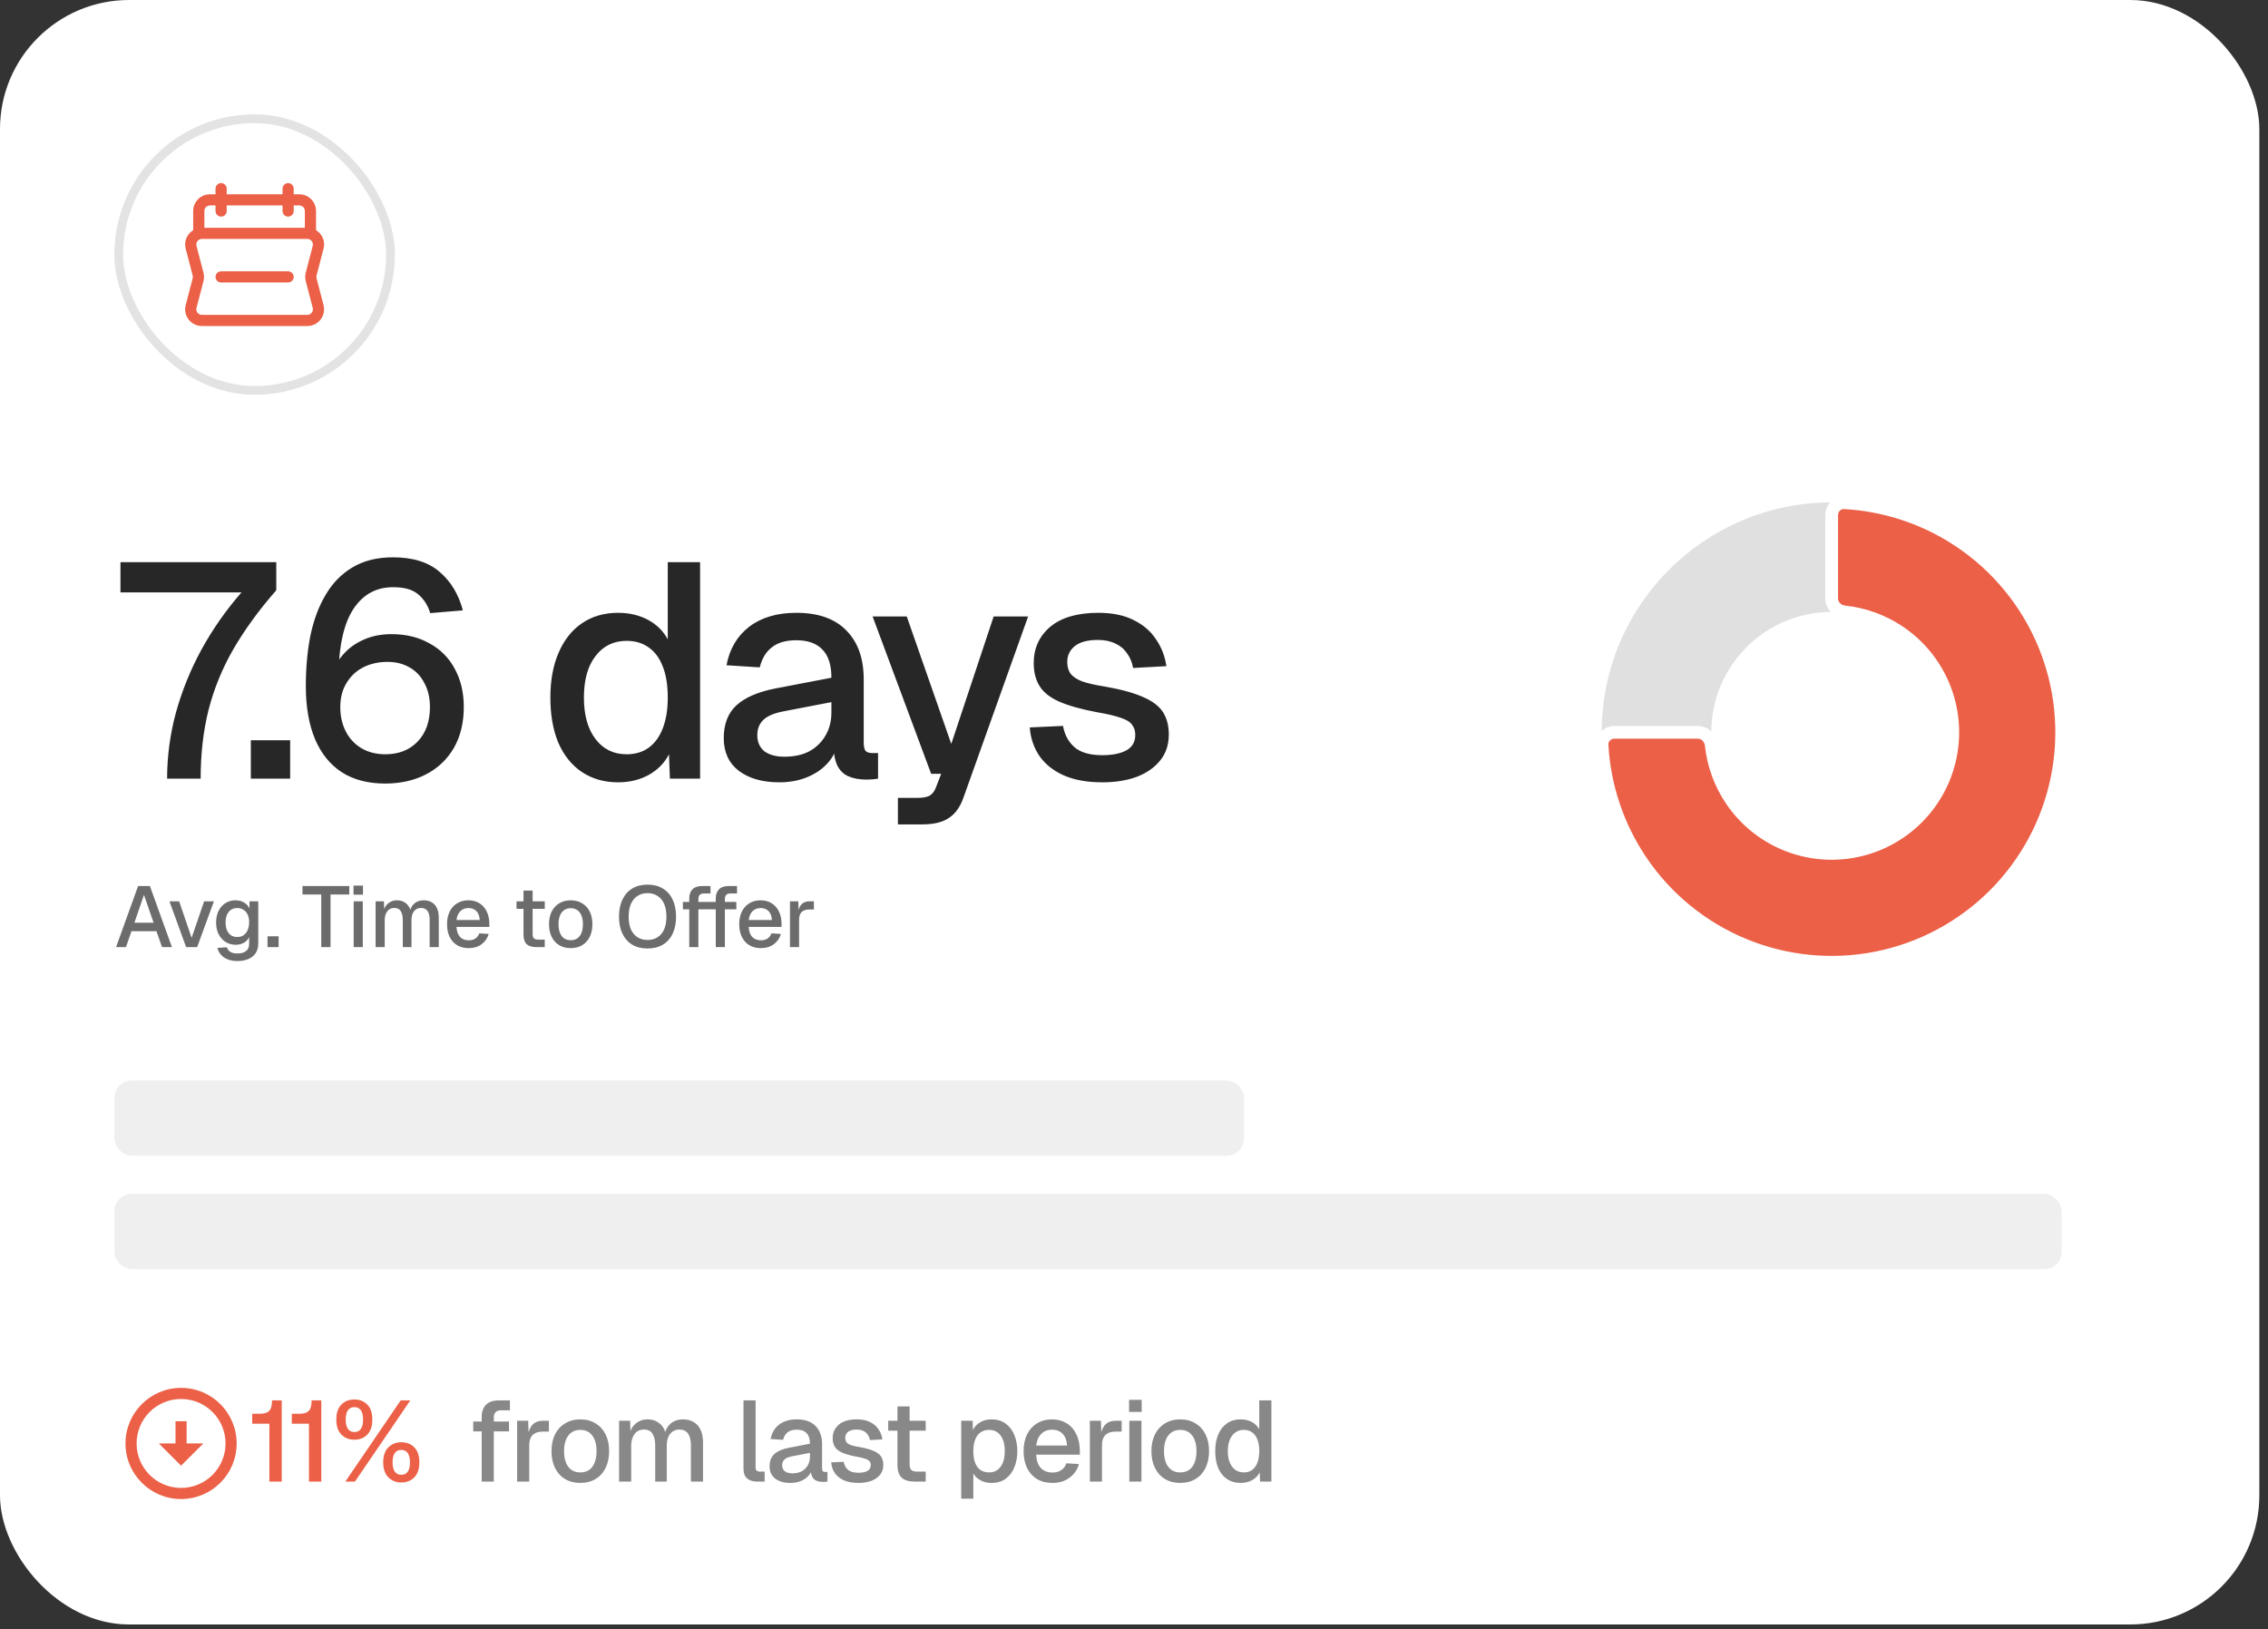
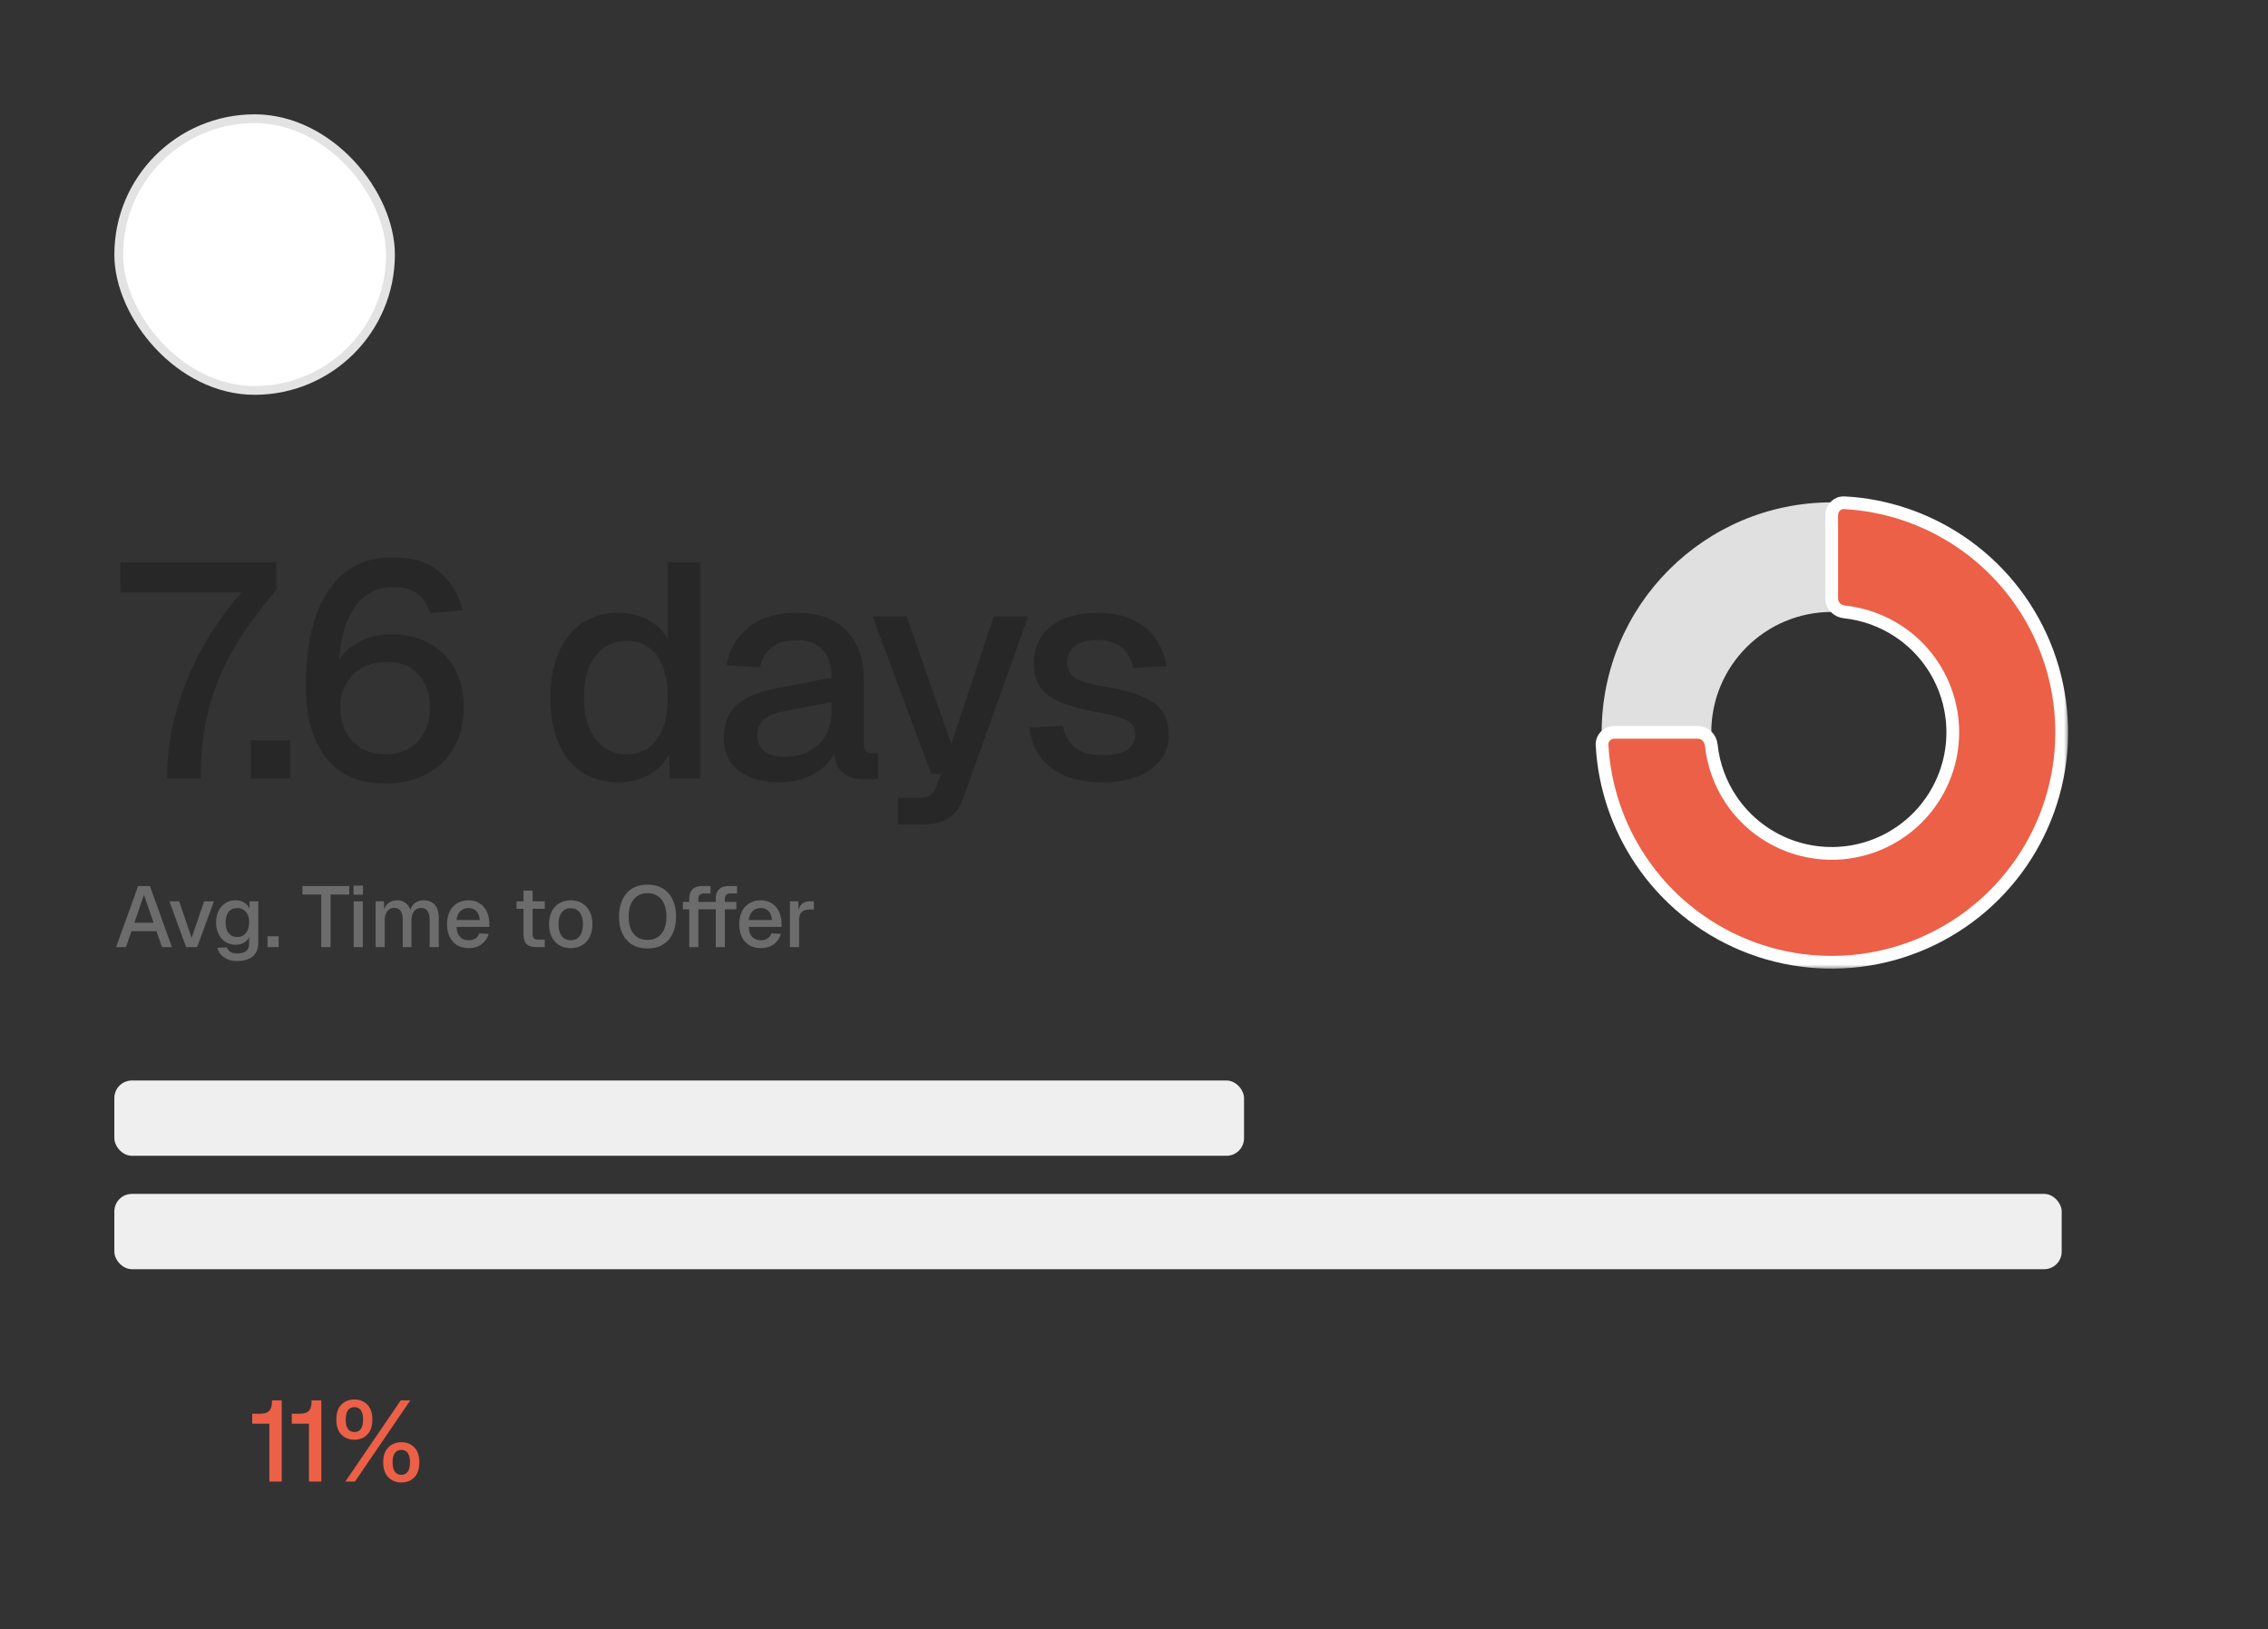
<svg xmlns="http://www.w3.org/2000/svg" width="238" height="171" viewBox="0 0 238 171" fill="none">
  <rect x="0" y="0" width="238" height="171" fill="#333333" stroke="none" />
-   <rect width="237.091" height="170.504" rx="13.548" fill="white" />
  <rect x="12.46" y="12.46" width="28.518" height="28.518" rx="14.259" fill="white" />
  <rect x="12.46" y="12.46" width="28.518" height="28.518" rx="14.259" stroke="#E3E3E3" stroke-width="0.92" />
  <g clip-path="url(#clip0_2030_2523)">
    <path d="M33.954 32.032L33.217 29.202C33.195 29.111 33.195 29.014 33.217 28.923C33.217 28.923 33.955 26.089 33.955 26.087C34.087 25.559 33.971 25.01 33.636 24.581C33.503 24.411 33.343 24.27 33.164 24.161V22.148C33.164 21.179 32.376 20.391 31.406 20.391H30.82V19.805C30.82 19.481 30.558 19.219 30.234 19.219C29.911 19.219 29.648 19.481 29.648 19.805V20.391H23.789V19.805C23.789 19.481 23.527 19.219 23.203 19.219C22.88 19.219 22.617 19.481 22.617 19.805V20.391H22.031C21.062 20.391 20.273 21.179 20.273 22.148V24.162C20.095 24.271 19.936 24.412 19.803 24.582C19.467 25.012 19.351 25.561 19.483 26.09C19.483 26.091 20.221 28.923 20.221 28.923C20.243 29.014 20.243 29.111 20.221 29.202C20.221 29.202 19.483 32.036 19.482 32.038C19.35 32.566 19.467 33.115 19.802 33.544C20.137 33.973 20.641 34.219 21.185 34.219H32.252C32.797 34.219 33.301 33.973 33.636 33.544C33.971 33.115 34.087 32.566 33.955 32.038C33.955 32.036 33.954 32.034 33.954 32.032ZM22.031 21.562H22.617V22.148C22.617 22.472 22.88 22.734 23.203 22.734C23.527 22.734 23.789 22.472 23.789 22.148V21.562H29.648V22.148C29.648 22.472 29.911 22.734 30.234 22.734C30.558 22.734 30.82 22.472 30.82 22.148V21.562H31.406C31.729 21.562 31.992 21.825 31.992 22.148V23.906H21.445V22.148C21.445 21.825 21.708 21.562 22.031 21.562ZM32.081 29.489C32.081 29.491 32.819 32.324 32.819 32.324C32.862 32.499 32.823 32.68 32.712 32.822C32.601 32.965 32.433 33.047 32.252 33.047H21.185C21.004 33.047 20.837 32.965 20.726 32.822C20.615 32.681 20.576 32.499 20.619 32.324C20.619 32.324 21.356 29.491 21.357 29.489C21.427 29.21 21.427 28.915 21.357 28.636C21.356 28.634 20.619 25.803 20.619 25.803C20.576 25.628 20.615 25.446 20.726 25.303C20.838 25.16 21.006 25.078 21.188 25.078H32.252C32.433 25.078 32.601 25.16 32.712 25.302C32.823 25.445 32.862 25.626 32.819 25.801C32.819 25.801 32.081 28.634 32.081 28.636C32.011 28.915 32.011 29.21 32.081 29.489Z" fill="#EB6047" />
    <path d="M30.234 29.648H23.203C22.88 29.648 22.617 29.386 22.617 29.062C22.617 28.739 22.88 28.477 23.203 28.477H30.234C30.558 28.477 30.82 28.739 30.82 29.062C30.82 29.386 30.558 29.648 30.234 29.648Z" fill="#EB6047" />
  </g>
  <path d="M17.536 81.728C17.536 79.381 17.845 77.067 18.464 74.784C19.104 72.48 20 70.272 21.152 68.16C22.325 66.027 23.723 64.032 25.344 62.176H12.64V59.008H28.992V61.952C27.2 64 25.707 66.048 24.512 68.096C23.339 70.123 22.464 72.256 21.888 74.496C21.333 76.715 21.056 79.125 21.056 81.728H17.536ZM26.322 81.728V77.696H30.45V81.728H26.322ZM40.413 82.24C38.621 82.24 37.106 81.845 35.869 81.056C34.632 80.245 33.693 79.083 33.053 77.568C32.413 76.032 32.093 74.176 32.093 72C32.093 70.101 32.253 68.341 32.573 66.72C32.914 65.077 33.448 63.648 34.173 62.432C34.898 61.195 35.837 60.235 36.989 59.552C38.162 58.848 39.581 58.496 41.245 58.496C43.336 58.496 44.968 59.008 46.141 60.032C47.314 61.035 48.125 62.379 48.573 64.064L45.149 64.352C44.893 63.52 44.466 62.859 43.869 62.368C43.293 61.877 42.418 61.632 41.245 61.632C39.496 61.632 38.12 62.379 37.117 63.872C36.114 65.365 35.581 67.648 35.517 70.72L34.909 70.592C35.144 69.867 35.538 69.205 36.093 68.608C36.648 67.989 37.341 67.499 38.173 67.136C39.026 66.752 39.997 66.56 41.085 66.56C42.6 66.56 43.922 66.88 45.053 67.52C46.205 68.139 47.09 69.024 47.709 70.176C48.349 71.328 48.669 72.672 48.669 74.208C48.669 75.872 48.317 77.312 47.613 78.528C46.909 79.723 45.938 80.64 44.701 81.28C43.464 81.92 42.034 82.24 40.413 82.24ZM40.445 79.168C41.832 79.168 42.952 78.731 43.805 77.856C44.68 76.96 45.117 75.744 45.117 74.208C45.117 73.248 44.925 72.416 44.541 71.712C44.178 70.987 43.656 70.432 42.973 70.048C42.312 69.664 41.544 69.472 40.669 69.472C39.709 69.472 38.856 69.664 38.109 70.048C37.362 70.432 36.776 70.987 36.349 71.712C35.922 72.416 35.709 73.248 35.709 74.208C35.709 75.168 35.901 76.021 36.285 76.768C36.669 77.515 37.213 78.101 37.917 78.528C38.642 78.955 39.485 79.168 40.445 79.168ZM64.858 82.112C63.407 82.112 62.138 81.749 61.05 81.024C59.983 80.299 59.162 79.275 58.586 77.952C58.031 76.608 57.754 75.029 57.754 73.216C57.754 71.403 58.042 69.835 58.618 68.512C59.194 67.168 60.015 66.133 61.082 65.408C62.149 64.683 63.407 64.32 64.858 64.32C66.031 64.32 67.077 64.565 67.994 65.056C68.911 65.547 69.605 66.229 70.074 67.104V59.008H73.466V81.728H70.298L70.202 79.168C69.733 80.085 69.018 80.811 68.058 81.344C67.119 81.856 66.053 82.112 64.858 82.112ZM65.754 79.168C66.671 79.168 67.45 78.933 68.09 78.464C68.73 77.995 69.221 77.312 69.562 76.416C69.903 75.52 70.074 74.453 70.074 73.216C70.074 71.936 69.903 70.859 69.562 69.984C69.221 69.088 68.73 68.416 68.09 67.968C67.45 67.499 66.671 67.264 65.754 67.264C64.389 67.264 63.301 67.797 62.49 68.864C61.679 69.909 61.274 71.36 61.274 73.216C61.274 75.051 61.679 76.501 62.49 77.568C63.301 78.635 64.389 79.168 65.754 79.168ZM81.774 82.112C80.004 82.112 78.585 81.707 77.518 80.896C76.473 80.085 75.95 78.944 75.95 77.472C75.95 76 76.388 74.859 77.262 74.048C78.158 73.216 79.534 72.619 81.39 72.256L87.246 71.136C87.246 69.813 86.937 68.832 86.318 68.192C85.7 67.531 84.782 67.2 83.566 67.2C82.478 67.2 81.625 67.445 81.006 67.936C80.388 68.405 79.961 69.109 79.726 70.048L76.238 69.824C76.558 68.117 77.348 66.773 78.606 65.792C79.886 64.811 81.54 64.32 83.566 64.32C85.87 64.32 87.62 64.939 88.814 66.176C90.03 67.392 90.638 69.109 90.638 71.328V77.952C90.638 78.357 90.702 78.645 90.83 78.816C90.98 78.965 91.214 79.04 91.534 79.04H92.142V81.728C92.036 81.749 91.865 81.771 91.63 81.792C91.396 81.813 91.15 81.824 90.894 81.824C90.169 81.824 89.54 81.707 89.006 81.472C88.494 81.237 88.11 80.853 87.854 80.32C87.598 79.765 87.47 79.029 87.47 78.112L87.822 78.272C87.652 79.019 87.278 79.68 86.702 80.256C86.148 80.832 85.433 81.291 84.558 81.632C83.705 81.952 82.777 82.112 81.774 82.112ZM82.318 79.424C83.342 79.424 84.217 79.232 84.942 78.848C85.668 78.443 86.233 77.888 86.638 77.184C87.044 76.48 87.246 75.68 87.246 74.784V73.696L82.254 74.656C81.23 74.848 80.505 75.157 80.078 75.584C79.673 75.989 79.47 76.512 79.47 77.152C79.47 77.877 79.716 78.443 80.206 78.848C80.718 79.232 81.422 79.424 82.318 79.424ZM94.225 86.528V83.744H96.305C96.881 83.744 97.308 83.659 97.585 83.488C97.862 83.317 98.076 83.029 98.225 82.624L98.769 81.216H97.713L91.569 64.704H95.153L99.825 78.08L104.273 64.704H107.889L101.105 83.712C100.764 84.693 100.252 85.408 99.569 85.856C98.908 86.304 97.98 86.528 96.785 86.528H94.225ZM115.677 82.112C114.077 82.112 112.723 81.867 111.613 81.376C110.525 80.885 109.683 80.213 109.085 79.36C108.488 78.485 108.147 77.483 108.061 76.352L111.549 76.192C111.72 77.131 112.125 77.877 112.765 78.432C113.405 78.987 114.376 79.264 115.677 79.264C116.744 79.264 117.587 79.093 118.205 78.752C118.824 78.411 119.133 77.867 119.133 77.12C119.133 76.715 119.027 76.373 118.813 76.096C118.621 75.797 118.237 75.552 117.661 75.36C117.085 75.147 116.232 74.944 115.101 74.752C113.416 74.432 112.093 74.059 111.133 73.632C110.173 73.205 109.491 72.661 109.085 72C108.68 71.339 108.477 70.539 108.477 69.6C108.477 68.043 109.053 66.773 110.205 65.792C111.379 64.811 113.064 64.32 115.261 64.32C116.733 64.32 117.971 64.576 118.973 65.088C119.976 65.579 120.755 66.251 121.309 67.104C121.885 67.936 122.248 68.875 122.397 69.92L118.909 70.112C118.803 69.515 118.589 69.003 118.269 68.576C117.971 68.128 117.565 67.787 117.053 67.552C116.541 67.296 115.933 67.168 115.229 67.168C114.141 67.168 113.331 67.381 112.797 67.808C112.264 68.235 111.997 68.789 111.997 69.472C111.997 69.984 112.115 70.4 112.349 70.72C112.605 71.04 113.011 71.307 113.565 71.52C114.12 71.712 114.856 71.883 115.773 72.032C117.544 72.331 118.931 72.704 119.933 73.152C120.936 73.579 121.64 74.112 122.045 74.752C122.451 75.392 122.653 76.171 122.653 77.088C122.653 78.155 122.355 79.061 121.757 79.808C121.16 80.555 120.339 81.131 119.293 81.536C118.248 81.92 117.043 82.112 115.677 82.112Z" fill="#272727" />
  <path d="M12.181 99.408L14.493 92.995H15.73L18.042 99.408H17.004L16.417 97.737H13.797L13.219 99.408H12.181ZM14.104 96.852H16.119L15.107 93.925L14.104 96.852ZM19.532 99.408L17.78 94.603H18.8L20.11 98.432L21.42 94.603H22.449L20.688 99.408H19.532ZM24.908 100.871C24.529 100.871 24.195 100.814 23.906 100.699C23.617 100.585 23.379 100.422 23.192 100.212C23.006 100.007 22.879 99.766 22.813 99.489L23.806 99.426C23.872 99.624 23.987 99.781 24.149 99.895C24.318 100.016 24.571 100.076 24.908 100.076C25.306 100.076 25.61 99.992 25.82 99.823C26.037 99.655 26.146 99.399 26.146 99.055V98.36C26.031 98.607 25.848 98.803 25.595 98.947C25.342 99.092 25.059 99.164 24.746 99.164C24.342 99.164 23.984 99.064 23.671 98.866C23.358 98.667 23.114 98.393 22.939 98.044C22.765 97.695 22.677 97.291 22.677 96.834C22.677 96.37 22.762 95.963 22.93 95.614C23.105 95.265 23.346 94.991 23.653 94.792C23.966 94.594 24.318 94.494 24.709 94.494C25.053 94.494 25.354 94.573 25.613 94.729C25.878 94.886 26.067 95.096 26.182 95.361V94.603H27.103V99.028C27.103 99.426 27.013 99.76 26.832 100.031C26.657 100.308 26.404 100.516 26.073 100.654C25.748 100.799 25.36 100.871 24.908 100.871ZM24.899 98.351C25.273 98.351 25.571 98.216 25.793 97.945C26.022 97.674 26.14 97.3 26.146 96.825C26.152 96.511 26.104 96.243 26.001 96.021C25.899 95.792 25.751 95.617 25.558 95.497C25.372 95.37 25.152 95.307 24.899 95.307C24.508 95.307 24.204 95.446 23.987 95.723C23.776 95.994 23.671 96.361 23.671 96.825C23.671 97.294 23.779 97.668 23.996 97.945C24.219 98.216 24.52 98.351 24.899 98.351ZM28.073 99.408V98.27H29.238V99.408H28.073ZM33.71 99.408V93.889H31.741V92.995H36.654V93.889H34.685V99.408H33.71ZM37.115 99.408V94.603H38.072V99.408H37.115ZM37.097 93.907V92.95H38.09V93.907H37.097ZM39.415 99.408V94.603H40.291L40.318 95.795L40.21 95.759C40.264 95.494 40.357 95.268 40.49 95.081C40.628 94.895 40.797 94.75 40.995 94.648C41.194 94.546 41.411 94.494 41.646 94.494C42.055 94.494 42.389 94.612 42.648 94.847C42.907 95.075 43.07 95.391 43.136 95.795H42.982C43.037 95.512 43.127 95.277 43.253 95.09C43.386 94.898 43.554 94.75 43.759 94.648C43.964 94.546 44.196 94.494 44.455 94.494C44.792 94.494 45.078 94.567 45.313 94.711C45.553 94.85 45.734 95.054 45.855 95.325C45.981 95.596 46.044 95.927 46.044 96.319V99.408H45.087V96.554C45.087 96.138 45.012 95.825 44.861 95.614C44.711 95.403 44.482 95.298 44.175 95.298C43.976 95.298 43.801 95.349 43.651 95.452C43.5 95.554 43.383 95.702 43.298 95.894C43.22 96.087 43.181 96.319 43.181 96.59V99.408H42.269V96.59C42.269 96.18 42.2 95.864 42.061 95.641C41.929 95.412 41.7 95.298 41.375 95.298C41.17 95.298 40.992 95.349 40.842 95.452C40.697 95.554 40.583 95.705 40.499 95.903C40.414 96.096 40.372 96.325 40.372 96.59V99.408H39.415ZM49.188 99.516C48.718 99.516 48.312 99.414 47.968 99.209C47.631 99.004 47.369 98.712 47.183 98.333C47.002 97.954 46.912 97.511 46.912 97.005C46.912 96.499 47.002 96.06 47.183 95.686C47.369 95.307 47.631 95.015 47.968 94.81C48.306 94.6 48.703 94.494 49.161 94.494C49.594 94.494 49.977 94.597 50.308 94.801C50.639 95 50.895 95.289 51.076 95.668C51.262 96.048 51.355 96.505 51.355 97.041V97.285H47.905C47.929 97.755 48.053 98.107 48.276 98.342C48.504 98.577 48.812 98.694 49.197 98.694C49.48 98.694 49.715 98.628 49.901 98.496C50.088 98.363 50.218 98.185 50.29 97.963L51.283 98.026C51.157 98.471 50.907 98.833 50.534 99.11C50.166 99.381 49.718 99.516 49.188 99.516ZM47.905 96.563H50.344C50.314 96.135 50.19 95.819 49.974 95.614C49.763 95.409 49.492 95.307 49.161 95.307C48.818 95.307 48.535 95.415 48.312 95.632C48.095 95.843 47.959 96.153 47.905 96.563ZM56.272 99.408C55.814 99.408 55.477 99.302 55.26 99.092C55.044 98.881 54.935 98.553 54.935 98.107V93.474H55.893V98.035C55.893 98.258 55.941 98.411 56.037 98.496C56.133 98.58 56.281 98.622 56.48 98.622H57.166V99.408H56.272ZM54.204 95.388V94.603H57.166V95.388H54.204ZM59.889 99.516C59.432 99.516 59.031 99.414 58.688 99.209C58.345 99.004 58.08 98.712 57.893 98.333C57.707 97.954 57.613 97.511 57.613 97.005C57.613 96.493 57.707 96.051 57.893 95.677C58.08 95.304 58.345 95.015 58.688 94.81C59.031 94.6 59.432 94.494 59.889 94.494C60.347 94.494 60.748 94.6 61.091 94.81C61.434 95.015 61.699 95.304 61.886 95.677C62.072 96.051 62.166 96.493 62.166 97.005C62.166 97.511 62.072 97.954 61.886 98.333C61.699 98.712 61.434 99.004 61.091 99.209C60.748 99.414 60.347 99.516 59.889 99.516ZM59.889 98.685C60.299 98.685 60.615 98.538 60.838 98.243C61.061 97.942 61.172 97.529 61.172 97.005C61.172 96.481 61.061 96.072 60.838 95.777C60.615 95.476 60.299 95.325 59.889 95.325C59.486 95.325 59.17 95.476 58.941 95.777C58.718 96.072 58.607 96.481 58.607 97.005C58.607 97.529 58.718 97.942 58.941 98.243C59.17 98.538 59.486 98.685 59.889 98.685ZM67.947 99.552C67.326 99.552 66.793 99.42 66.348 99.155C65.902 98.884 65.559 98.499 65.318 97.999C65.077 97.499 64.957 96.903 64.957 96.21C64.957 95.518 65.077 94.922 65.318 94.422C65.559 93.916 65.902 93.528 66.348 93.257C66.793 92.986 67.326 92.85 67.947 92.85C68.573 92.85 69.109 92.986 69.554 93.257C70.006 93.528 70.349 93.916 70.584 94.422C70.825 94.922 70.945 95.518 70.945 96.21C70.945 96.903 70.825 97.499 70.584 97.999C70.349 98.499 70.006 98.884 69.554 99.155C69.109 99.42 68.573 99.552 67.947 99.552ZM67.947 98.658C68.362 98.658 68.717 98.562 69.012 98.369C69.313 98.176 69.542 97.899 69.699 97.538C69.855 97.171 69.934 96.728 69.934 96.21C69.934 95.692 69.855 95.25 69.699 94.883C69.542 94.515 69.313 94.235 69.012 94.043C68.717 93.844 68.362 93.745 67.947 93.745C67.537 93.745 67.185 93.844 66.89 94.043C66.595 94.235 66.366 94.515 66.203 94.883C66.047 95.25 65.969 95.692 65.969 96.21C65.969 96.728 66.047 97.171 66.203 97.538C66.366 97.899 66.595 98.176 66.89 98.369C67.185 98.562 67.537 98.658 67.947 98.658ZM72.329 99.408V94.296C72.329 93.898 72.44 93.582 72.663 93.347C72.886 93.112 73.235 92.995 73.711 92.995H74.56V93.781H73.837C73.651 93.781 73.512 93.832 73.422 93.934C73.332 94.031 73.286 94.169 73.286 94.35V99.408H72.329ZM71.661 95.443V94.666H74.488V95.443H71.661ZM75.111 99.408V94.296C75.111 93.898 75.222 93.582 75.445 93.347C75.668 93.112 76.017 92.995 76.493 92.995H77.342V93.781H76.619C76.433 93.781 76.294 93.832 76.204 93.934C76.113 94.031 76.068 94.169 76.068 94.35V99.408H75.111ZM74.442 95.443V94.666H77.269V95.443H74.442ZM79.85 99.516C79.381 99.516 78.974 99.414 78.631 99.209C78.294 99.004 78.032 98.712 77.845 98.333C77.665 97.954 77.574 97.511 77.574 97.005C77.574 96.499 77.665 96.06 77.845 95.686C78.032 95.307 78.294 95.015 78.631 94.81C78.968 94.6 79.365 94.494 79.823 94.494C80.257 94.494 80.639 94.597 80.97 94.801C81.301 95 81.557 95.289 81.738 95.668C81.925 96.048 82.018 96.505 82.018 97.041V97.285H78.568C78.592 97.755 78.715 98.107 78.938 98.342C79.167 98.577 79.474 98.694 79.859 98.694C80.142 98.694 80.377 98.628 80.564 98.496C80.75 98.363 80.88 98.185 80.952 97.963L81.946 98.026C81.819 98.471 81.569 98.833 81.196 99.11C80.829 99.381 80.38 99.516 79.85 99.516ZM78.568 96.563H81.006C80.976 96.135 80.853 95.819 80.636 95.614C80.425 95.409 80.154 95.307 79.823 95.307C79.48 95.307 79.197 95.415 78.974 95.632C78.757 95.843 78.622 96.153 78.568 96.563ZM82.898 99.408V94.603H83.774L83.81 95.876L83.729 95.849C83.795 95.415 83.927 95.099 84.126 94.901C84.331 94.702 84.605 94.603 84.948 94.603H85.409V95.461H84.948C84.707 95.461 84.505 95.5 84.343 95.578C84.18 95.656 84.057 95.777 83.972 95.939C83.894 96.102 83.855 96.313 83.855 96.572V99.408H82.898Z" fill="#6C6C6C" />
  <path d="M216.35 76.864C216.35 90.194 205.544 101 192.214 101C178.884 101 168.078 90.194 168.078 76.864C168.078 63.534 178.884 52.728 192.214 52.728C205.544 52.728 216.35 63.534 216.35 76.864ZM179.58 76.864C179.58 83.842 185.237 89.498 192.214 89.498C199.192 89.498 204.848 83.842 204.848 76.864C204.848 69.886 199.192 64.23 192.214 64.23C185.237 64.23 179.58 69.886 179.58 76.864Z" fill="#E0E0E0" />
  <mask id="path-8-outside-1_2030_2523" maskUnits="userSpaceOnUse" x="167.078" y="51.728" width="50" height="50" fill="black">
    <rect fill="white" x="167.078" y="51.728" width="50" height="50" />
    <path d="M192.214 54.065C192.214 53.327 192.813 52.724 193.55 52.765C197.854 53.004 202.025 54.392 205.623 56.796C209.592 59.448 212.686 63.217 214.513 67.628C216.34 72.038 216.818 76.891 215.886 81.573C214.955 86.255 212.656 90.555 209.281 93.931C205.905 97.306 201.605 99.605 196.923 100.536C192.241 101.468 187.388 100.99 182.978 99.163C178.567 97.336 174.798 94.242 172.146 90.273C169.742 86.675 168.354 82.504 168.115 78.2C168.074 77.463 168.677 76.864 169.415 76.864H178.17C178.908 76.864 179.499 77.464 179.576 78.198C179.792 80.24 180.5 82.206 181.648 83.924C183.044 86.014 185.029 87.643 187.351 88.605C189.673 89.566 192.228 89.818 194.693 89.328C197.158 88.837 199.423 87.627 201.2 85.85C202.977 84.073 204.187 81.808 204.678 79.343C205.168 76.878 204.916 74.323 203.955 72.001C202.993 69.679 201.364 67.694 199.274 66.298C197.556 65.15 195.59 64.442 193.548 64.226C192.814 64.149 192.214 63.558 192.214 62.819V54.065Z" />
  </mask>
  <path d="M192.214 54.065C192.214 53.327 192.813 52.724 193.55 52.765C197.854 53.004 202.025 54.392 205.623 56.796C209.592 59.448 212.686 63.217 214.513 67.628C216.34 72.038 216.818 76.891 215.886 81.573C214.955 86.255 212.656 90.555 209.281 93.931C205.905 97.306 201.605 99.605 196.923 100.536C192.241 101.468 187.388 100.99 182.978 99.163C178.567 97.336 174.798 94.242 172.146 90.273C169.742 86.675 168.354 82.504 168.115 78.2C168.074 77.463 168.677 76.864 169.415 76.864H178.17C178.908 76.864 179.499 77.464 179.576 78.198C179.792 80.24 180.5 82.206 181.648 83.924C183.044 86.014 185.029 87.643 187.351 88.605C189.673 89.566 192.228 89.818 194.693 89.328C197.158 88.837 199.423 87.627 201.2 85.85C202.977 84.073 204.187 81.808 204.678 79.343C205.168 76.878 204.916 74.323 203.955 72.001C202.993 69.679 201.364 67.694 199.274 66.298C197.556 65.15 195.59 64.442 193.548 64.226C192.814 64.149 192.214 63.558 192.214 62.819V54.065Z" fill="#EB6047" />
  <path d="M192.214 54.065C192.214 53.327 192.813 52.724 193.55 52.765C197.854 53.004 202.025 54.392 205.623 56.796C209.592 59.448 212.686 63.217 214.513 67.628C216.34 72.038 216.818 76.891 215.886 81.573C214.955 86.255 212.656 90.555 209.281 93.931C205.905 97.306 201.605 99.605 196.923 100.536C192.241 101.468 187.388 100.99 182.978 99.163C178.567 97.336 174.798 94.242 172.146 90.273C169.742 86.675 168.354 82.504 168.115 78.2C168.074 77.463 168.677 76.864 169.415 76.864H178.17C178.908 76.864 179.499 77.464 179.576 78.198C179.792 80.24 180.5 82.206 181.648 83.924C183.044 86.014 185.029 87.643 187.351 88.605C189.673 89.566 192.228 89.818 194.693 89.328C197.158 88.837 199.423 87.627 201.2 85.85C202.977 84.073 204.187 81.808 204.678 79.343C205.168 76.878 204.916 74.323 203.955 72.001C202.993 69.679 201.364 67.694 199.274 66.298C197.556 65.15 195.59 64.442 193.548 64.226C192.814 64.149 192.214 63.558 192.214 62.819V54.065Z" stroke="white" stroke-width="1.337" mask="url(#path-8-outside-1_2030_2523)" />
  <rect x="12" y="113.408" width="118.546" height="7.903" rx="1.84" fill="#EFEFEF" />
  <rect x="12" y="125.311" width="204.35" height="7.903" rx="1.84" fill="#EFEFEF" />
-   <path d="M19.001 145.671C22.221 145.671 24.835 148.284 24.835 151.504C24.835 154.724 22.221 157.338 19.001 157.338C15.781 157.338 13.168 154.724 13.168 151.504C13.168 148.284 15.781 145.671 19.001 145.671ZM19.001 156.171C21.58 156.171 23.668 154.083 23.668 151.504C23.668 148.926 21.58 146.838 19.001 146.838C16.423 146.838 14.335 148.926 14.335 151.504C14.335 154.083 16.423 156.171 19.001 156.171ZM19.585 151.504H21.335L19.001 153.838L16.668 151.504H18.418V149.171H19.585V151.504Z" fill="#EB6047" />
  <path d="M28.268 155.504V149.432H26.468V148.388H27.2C27.52 148.388 27.78 148.348 27.98 148.268C28.18 148.18 28.324 148.036 28.412 147.836C28.5 147.628 28.544 147.344 28.544 146.984H29.564V155.504H28.268ZM32.422 155.504V149.432H30.622V148.388H31.355C31.674 148.388 31.934 148.348 32.135 148.268C32.334 148.18 32.478 148.036 32.566 147.836C32.654 147.628 32.699 147.344 32.699 146.984H33.718V155.504H32.422ZM37.19 151.112C36.638 151.112 36.181 150.932 35.822 150.572C35.469 150.212 35.294 149.688 35.294 149C35.294 148.304 35.469 147.78 35.822 147.428C36.181 147.068 36.638 146.888 37.19 146.888C37.742 146.888 38.194 147.068 38.545 147.428C38.898 147.78 39.074 148.304 39.074 149C39.074 149.688 38.898 150.212 38.545 150.572C38.194 150.932 37.742 151.112 37.19 151.112ZM37.19 150.308C37.493 150.308 37.721 150.196 37.873 149.972C38.026 149.748 38.102 149.424 38.102 149C38.102 148.576 38.026 148.252 37.873 148.028C37.721 147.804 37.493 147.692 37.19 147.692C36.894 147.692 36.666 147.804 36.505 148.028C36.353 148.252 36.278 148.576 36.278 149C36.278 149.424 36.353 149.748 36.505 149.972C36.666 150.196 36.894 150.308 37.19 150.308ZM42.109 155.6C41.566 155.6 41.114 155.42 40.754 155.06C40.394 154.7 40.214 154.176 40.214 153.488C40.214 152.792 40.394 152.268 40.754 151.916C41.114 151.556 41.566 151.376 42.109 151.376C42.669 151.376 43.126 151.556 43.477 151.916C43.83 152.268 44.005 152.792 44.005 153.488C44.005 154.176 43.83 154.7 43.477 155.06C43.126 155.42 42.669 155.6 42.109 155.6ZM42.109 154.796C42.413 154.796 42.642 154.684 42.794 154.46C42.946 154.236 43.022 153.912 43.022 153.488C43.022 153.064 42.946 152.74 42.794 152.516C42.642 152.292 42.413 152.18 42.109 152.18C41.813 152.18 41.586 152.292 41.425 152.516C41.273 152.74 41.197 153.064 41.197 153.488C41.197 153.912 41.273 154.236 41.425 154.46C41.586 154.684 41.813 154.796 42.109 154.796ZM36.242 155.504L42.05 146.984H43.057L37.249 155.504H36.242Z" fill="#EB6047" />
-   <path d="M50.548 155.504V148.712C50.548 148.184 50.696 147.764 50.992 147.452C51.288 147.14 51.752 146.984 52.384 146.984H53.512V148.028H52.552C52.304 148.028 52.12 148.096 52 148.232C51.88 148.36 51.82 148.544 51.82 148.784V155.504H50.548ZM49.66 150.236V149.204H53.416V150.236H49.66ZM54.266 155.504V149.12H55.429L55.477 150.812L55.37 150.776C55.458 150.2 55.633 149.78 55.898 149.516C56.169 149.252 56.533 149.12 56.989 149.12H57.602V150.26H56.989C56.669 150.26 56.401 150.312 56.185 150.416C55.969 150.52 55.806 150.68 55.694 150.896C55.59 151.112 55.538 151.392 55.538 151.736V155.504H54.266ZM60.896 155.648C60.288 155.648 59.756 155.512 59.3 155.24C58.844 154.968 58.492 154.58 58.244 154.076C57.996 153.572 57.872 152.984 57.872 152.312C57.872 151.632 57.996 151.044 58.244 150.548C58.492 150.052 58.844 149.668 59.3 149.396C59.756 149.116 60.288 148.976 60.896 148.976C61.504 148.976 62.036 149.116 62.492 149.396C62.948 149.668 63.3 150.052 63.548 150.548C63.796 151.044 63.92 151.632 63.92 152.312C63.92 152.984 63.796 153.572 63.548 154.076C63.3 154.58 62.948 154.968 62.492 155.24C62.036 155.512 61.504 155.648 60.896 155.648ZM60.896 154.544C61.44 154.544 61.86 154.348 62.156 153.956C62.452 153.556 62.6 153.008 62.6 152.312C62.6 151.616 62.452 151.072 62.156 150.68C61.86 150.28 61.44 150.08 60.896 150.08C60.36 150.08 59.94 150.28 59.636 150.68C59.34 151.072 59.192 151.616 59.192 152.312C59.192 153.008 59.34 153.556 59.636 153.956C59.94 154.348 60.36 154.544 60.896 154.544ZM64.965 155.504V149.12H66.129L66.165 150.704L66.021 150.656C66.093 150.304 66.217 150.004 66.393 149.756C66.577 149.508 66.801 149.316 67.065 149.18C67.329 149.044 67.617 148.976 67.929 148.976C68.473 148.976 68.917 149.132 69.261 149.444C69.605 149.748 69.821 150.168 69.909 150.704H69.705C69.777 150.328 69.897 150.016 70.065 149.768C70.241 149.512 70.465 149.316 70.737 149.18C71.009 149.044 71.317 148.976 71.661 148.976C72.109 148.976 72.489 149.072 72.801 149.264C73.121 149.448 73.361 149.72 73.521 150.08C73.689 150.44 73.773 150.88 73.773 151.4V155.504H72.501V151.712C72.501 151.16 72.401 150.744 72.201 150.464C72.001 150.184 71.697 150.044 71.289 150.044C71.025 150.044 70.793 150.112 70.593 150.248C70.393 150.384 70.237 150.58 70.125 150.836C70.021 151.092 69.969 151.4 69.969 151.76V155.504H68.757V151.76C68.757 151.216 68.665 150.796 68.481 150.5C68.305 150.196 68.001 150.044 67.569 150.044C67.297 150.044 67.061 150.112 66.861 150.248C66.669 150.384 66.517 150.584 66.405 150.848C66.293 151.104 66.237 151.408 66.237 151.76V155.504H64.965ZM79.412 155.504C78.996 155.504 78.66 155.396 78.404 155.18C78.148 154.964 78.02 154.62 78.02 154.148V146.984H79.292V154.028C79.292 154.172 79.328 154.28 79.4 154.352C79.48 154.424 79.592 154.46 79.736 154.46H80.24V155.504H79.412ZM82.943 155.648C82.279 155.648 81.747 155.496 81.347 155.192C80.955 154.888 80.759 154.46 80.759 153.908C80.759 153.356 80.923 152.928 81.251 152.624C81.587 152.312 82.103 152.088 82.799 151.952L84.995 151.532C84.995 151.036 84.879 150.668 84.647 150.428C84.415 150.18 84.071 150.056 83.615 150.056C83.207 150.056 82.887 150.148 82.655 150.332C82.423 150.508 82.263 150.772 82.175 151.124L80.867 151.04C80.987 150.4 81.283 149.896 81.755 149.528C82.235 149.16 82.855 148.976 83.615 148.976C84.479 148.976 85.135 149.208 85.583 149.672C86.039 150.128 86.267 150.772 86.267 151.604V154.088C86.267 154.24 86.291 154.348 86.339 154.412C86.395 154.468 86.483 154.496 86.603 154.496H86.831V155.504C86.791 155.512 86.727 155.52 86.639 155.528C86.551 155.536 86.459 155.54 86.363 155.54C86.091 155.54 85.855 155.496 85.655 155.408C85.463 155.32 85.319 155.176 85.223 154.976C85.127 154.768 85.079 154.492 85.079 154.148L85.211 154.208C85.147 154.488 85.007 154.736 84.791 154.952C84.583 155.168 84.315 155.34 83.987 155.468C83.667 155.588 83.319 155.648 82.943 155.648ZM83.147 154.64C83.531 154.64 83.859 154.568 84.131 154.424C84.403 154.272 84.615 154.064 84.767 153.8C84.919 153.536 84.995 153.236 84.995 152.9V152.492L83.123 152.852C82.739 152.924 82.467 153.04 82.307 153.2C82.155 153.352 82.079 153.548 82.079 153.788C82.079 154.06 82.171 154.272 82.355 154.424C82.547 154.568 82.811 154.64 83.147 154.64ZM90.078 155.648C89.478 155.648 88.97 155.556 88.554 155.372C88.146 155.188 87.83 154.936 87.606 154.616C87.382 154.288 87.254 153.912 87.222 153.488L88.53 153.428C88.594 153.78 88.746 154.06 88.986 154.268C89.226 154.476 89.59 154.58 90.078 154.58C90.478 154.58 90.794 154.516 91.026 154.388C91.258 154.26 91.374 154.056 91.374 153.776C91.374 153.624 91.334 153.496 91.254 153.392C91.182 153.28 91.038 153.188 90.822 153.116C90.606 153.036 90.286 152.96 89.862 152.888C89.23 152.768 88.734 152.628 88.374 152.468C88.014 152.308 87.758 152.104 87.606 151.856C87.454 151.608 87.378 151.308 87.378 150.956C87.378 150.372 87.594 149.896 88.026 149.528C88.466 149.16 89.098 148.976 89.922 148.976C90.474 148.976 90.938 149.072 91.314 149.264C91.69 149.448 91.982 149.7 92.19 150.02C92.406 150.332 92.542 150.684 92.598 151.076L91.29 151.148C91.25 150.924 91.17 150.732 91.05 150.572C90.938 150.404 90.786 150.276 90.594 150.188C90.402 150.092 90.174 150.044 89.91 150.044C89.502 150.044 89.198 150.124 88.998 150.284C88.798 150.444 88.698 150.652 88.698 150.908C88.698 151.1 88.742 151.256 88.83 151.376C88.926 151.496 89.078 151.596 89.286 151.676C89.494 151.748 89.77 151.812 90.114 151.868C90.778 151.98 91.298 152.12 91.674 152.288C92.05 152.448 92.314 152.648 92.466 152.888C92.618 153.128 92.694 153.42 92.694 153.764C92.694 154.164 92.582 154.504 92.358 154.784C92.134 155.064 91.826 155.28 91.434 155.432C91.042 155.576 90.59 155.648 90.078 155.648ZM95.955 155.504C95.347 155.504 94.899 155.364 94.611 155.084C94.323 154.804 94.179 154.368 94.179 153.776V147.62H95.451V153.68C95.451 153.976 95.515 154.18 95.643 154.292C95.771 154.404 95.967 154.46 96.231 154.46H97.143V155.504H95.955ZM93.207 150.164V149.12H97.143V150.164H93.207ZM100.867 157.304V149.12H102.067L102.103 150.488L101.959 150.416C102.119 149.944 102.383 149.588 102.751 149.348C103.119 149.1 103.543 148.976 104.023 148.976C104.647 148.976 105.159 149.132 105.559 149.444C105.967 149.748 106.267 150.152 106.459 150.656C106.659 151.16 106.759 151.712 106.759 152.312C106.759 152.912 106.659 153.464 106.459 153.968C106.267 154.472 105.967 154.88 105.559 155.192C105.159 155.496 104.647 155.648 104.023 155.648C103.703 155.648 103.403 155.592 103.123 155.48C102.843 155.368 102.603 155.212 102.403 155.012C102.211 154.804 102.075 154.56 101.995 154.28L102.139 154.136V157.304H100.867ZM103.795 154.544C104.307 154.544 104.707 154.348 104.995 153.956C105.291 153.564 105.439 153.016 105.439 152.312C105.439 151.608 105.291 151.06 104.995 150.668C104.707 150.276 104.307 150.08 103.795 150.08C103.459 150.08 103.167 150.164 102.919 150.332C102.671 150.492 102.479 150.74 102.343 151.076C102.207 151.412 102.139 151.824 102.139 152.312C102.139 152.8 102.203 153.212 102.331 153.548C102.467 153.884 102.659 154.136 102.907 154.304C103.163 154.464 103.459 154.544 103.795 154.544ZM110.439 155.648C109.815 155.648 109.275 155.512 108.819 155.24C108.371 154.968 108.023 154.58 107.775 154.076C107.535 153.572 107.415 152.984 107.415 152.312C107.415 151.64 107.535 151.056 107.775 150.56C108.023 150.056 108.371 149.668 108.819 149.396C109.267 149.116 109.795 148.976 110.403 148.976C110.979 148.976 111.487 149.112 111.927 149.384C112.367 149.648 112.707 150.032 112.947 150.536C113.195 151.04 113.319 151.648 113.319 152.36V152.684H108.735C108.767 153.308 108.931 153.776 109.227 154.088C109.531 154.4 109.939 154.556 110.451 154.556C110.827 154.556 111.139 154.468 111.387 154.292C111.635 154.116 111.807 153.88 111.903 153.584L113.223 153.668C113.055 154.26 112.723 154.74 112.227 155.108C111.739 155.468 111.143 155.648 110.439 155.648ZM108.735 151.724H111.975C111.935 151.156 111.771 150.736 111.483 150.464C111.203 150.192 110.843 150.056 110.403 150.056C109.947 150.056 109.571 150.2 109.275 150.488C108.987 150.768 108.807 151.18 108.735 151.724ZM114.368 155.504V149.12H115.532L115.58 150.812L115.472 150.776C115.56 150.2 115.736 149.78 116 149.516C116.272 149.252 116.636 149.12 117.092 149.12H117.704V150.26H117.092C116.772 150.26 116.504 150.312 116.288 150.416C116.072 150.52 115.908 150.68 115.796 150.896C115.692 151.112 115.64 151.392 115.64 151.736V155.504H114.368ZM118.51 155.504V149.12H119.782V155.504H118.51ZM118.486 148.196V146.924H119.806V148.196H118.486ZM123.852 155.648C123.244 155.648 122.712 155.512 122.256 155.24C121.8 154.968 121.448 154.58 121.2 154.076C120.952 153.572 120.828 152.984 120.828 152.312C120.828 151.632 120.952 151.044 121.2 150.548C121.448 150.052 121.8 149.668 122.256 149.396C122.712 149.116 123.244 148.976 123.852 148.976C124.46 148.976 124.992 149.116 125.448 149.396C125.904 149.668 126.256 150.052 126.504 150.548C126.752 151.044 126.876 151.632 126.876 152.312C126.876 152.984 126.752 153.572 126.504 154.076C126.256 154.58 125.904 154.968 125.448 155.24C124.992 155.512 124.46 155.648 123.852 155.648ZM123.852 154.544C124.396 154.544 124.816 154.348 125.112 153.956C125.408 153.556 125.556 153.008 125.556 152.312C125.556 151.616 125.408 151.072 125.112 150.68C124.816 150.28 124.396 150.08 123.852 150.08C123.316 150.08 122.896 150.28 122.592 150.68C122.296 151.072 122.148 151.616 122.148 152.312C122.148 153.008 122.296 153.556 122.592 153.956C122.896 154.348 123.316 154.544 123.852 154.544ZM130.189 155.648C129.645 155.648 129.169 155.512 128.761 155.24C128.361 154.968 128.053 154.584 127.837 154.088C127.629 153.584 127.525 152.992 127.525 152.312C127.525 151.632 127.633 151.044 127.849 150.548C128.065 150.044 128.373 149.656 128.773 149.384C129.173 149.112 129.645 148.976 130.189 148.976C130.629 148.976 131.021 149.068 131.365 149.252C131.709 149.436 131.969 149.692 132.145 150.02V146.984H133.417V155.504H132.229L132.193 154.544C132.017 154.888 131.749 155.16 131.389 155.36C131.037 155.552 130.637 155.648 130.189 155.648ZM130.525 154.544C130.869 154.544 131.161 154.456 131.401 154.28C131.641 154.104 131.825 153.848 131.953 153.512C132.081 153.176 132.145 152.776 132.145 152.312C132.145 151.832 132.081 151.428 131.953 151.1C131.825 150.764 131.641 150.512 131.401 150.344C131.161 150.168 130.869 150.08 130.525 150.08C130.013 150.08 129.605 150.28 129.301 150.68C128.997 151.072 128.845 151.616 128.845 152.312C128.845 153 128.997 153.544 129.301 153.944C129.605 154.344 130.013 154.544 130.525 154.544Z" fill="#888888" />
  <defs>
    <clipPath id="clip0_2030_2523">
-       <rect width="15" height="15" fill="white" transform="translate(19.219 19.219)" />
-     </clipPath>
+       </clipPath>
  </defs>
</svg>